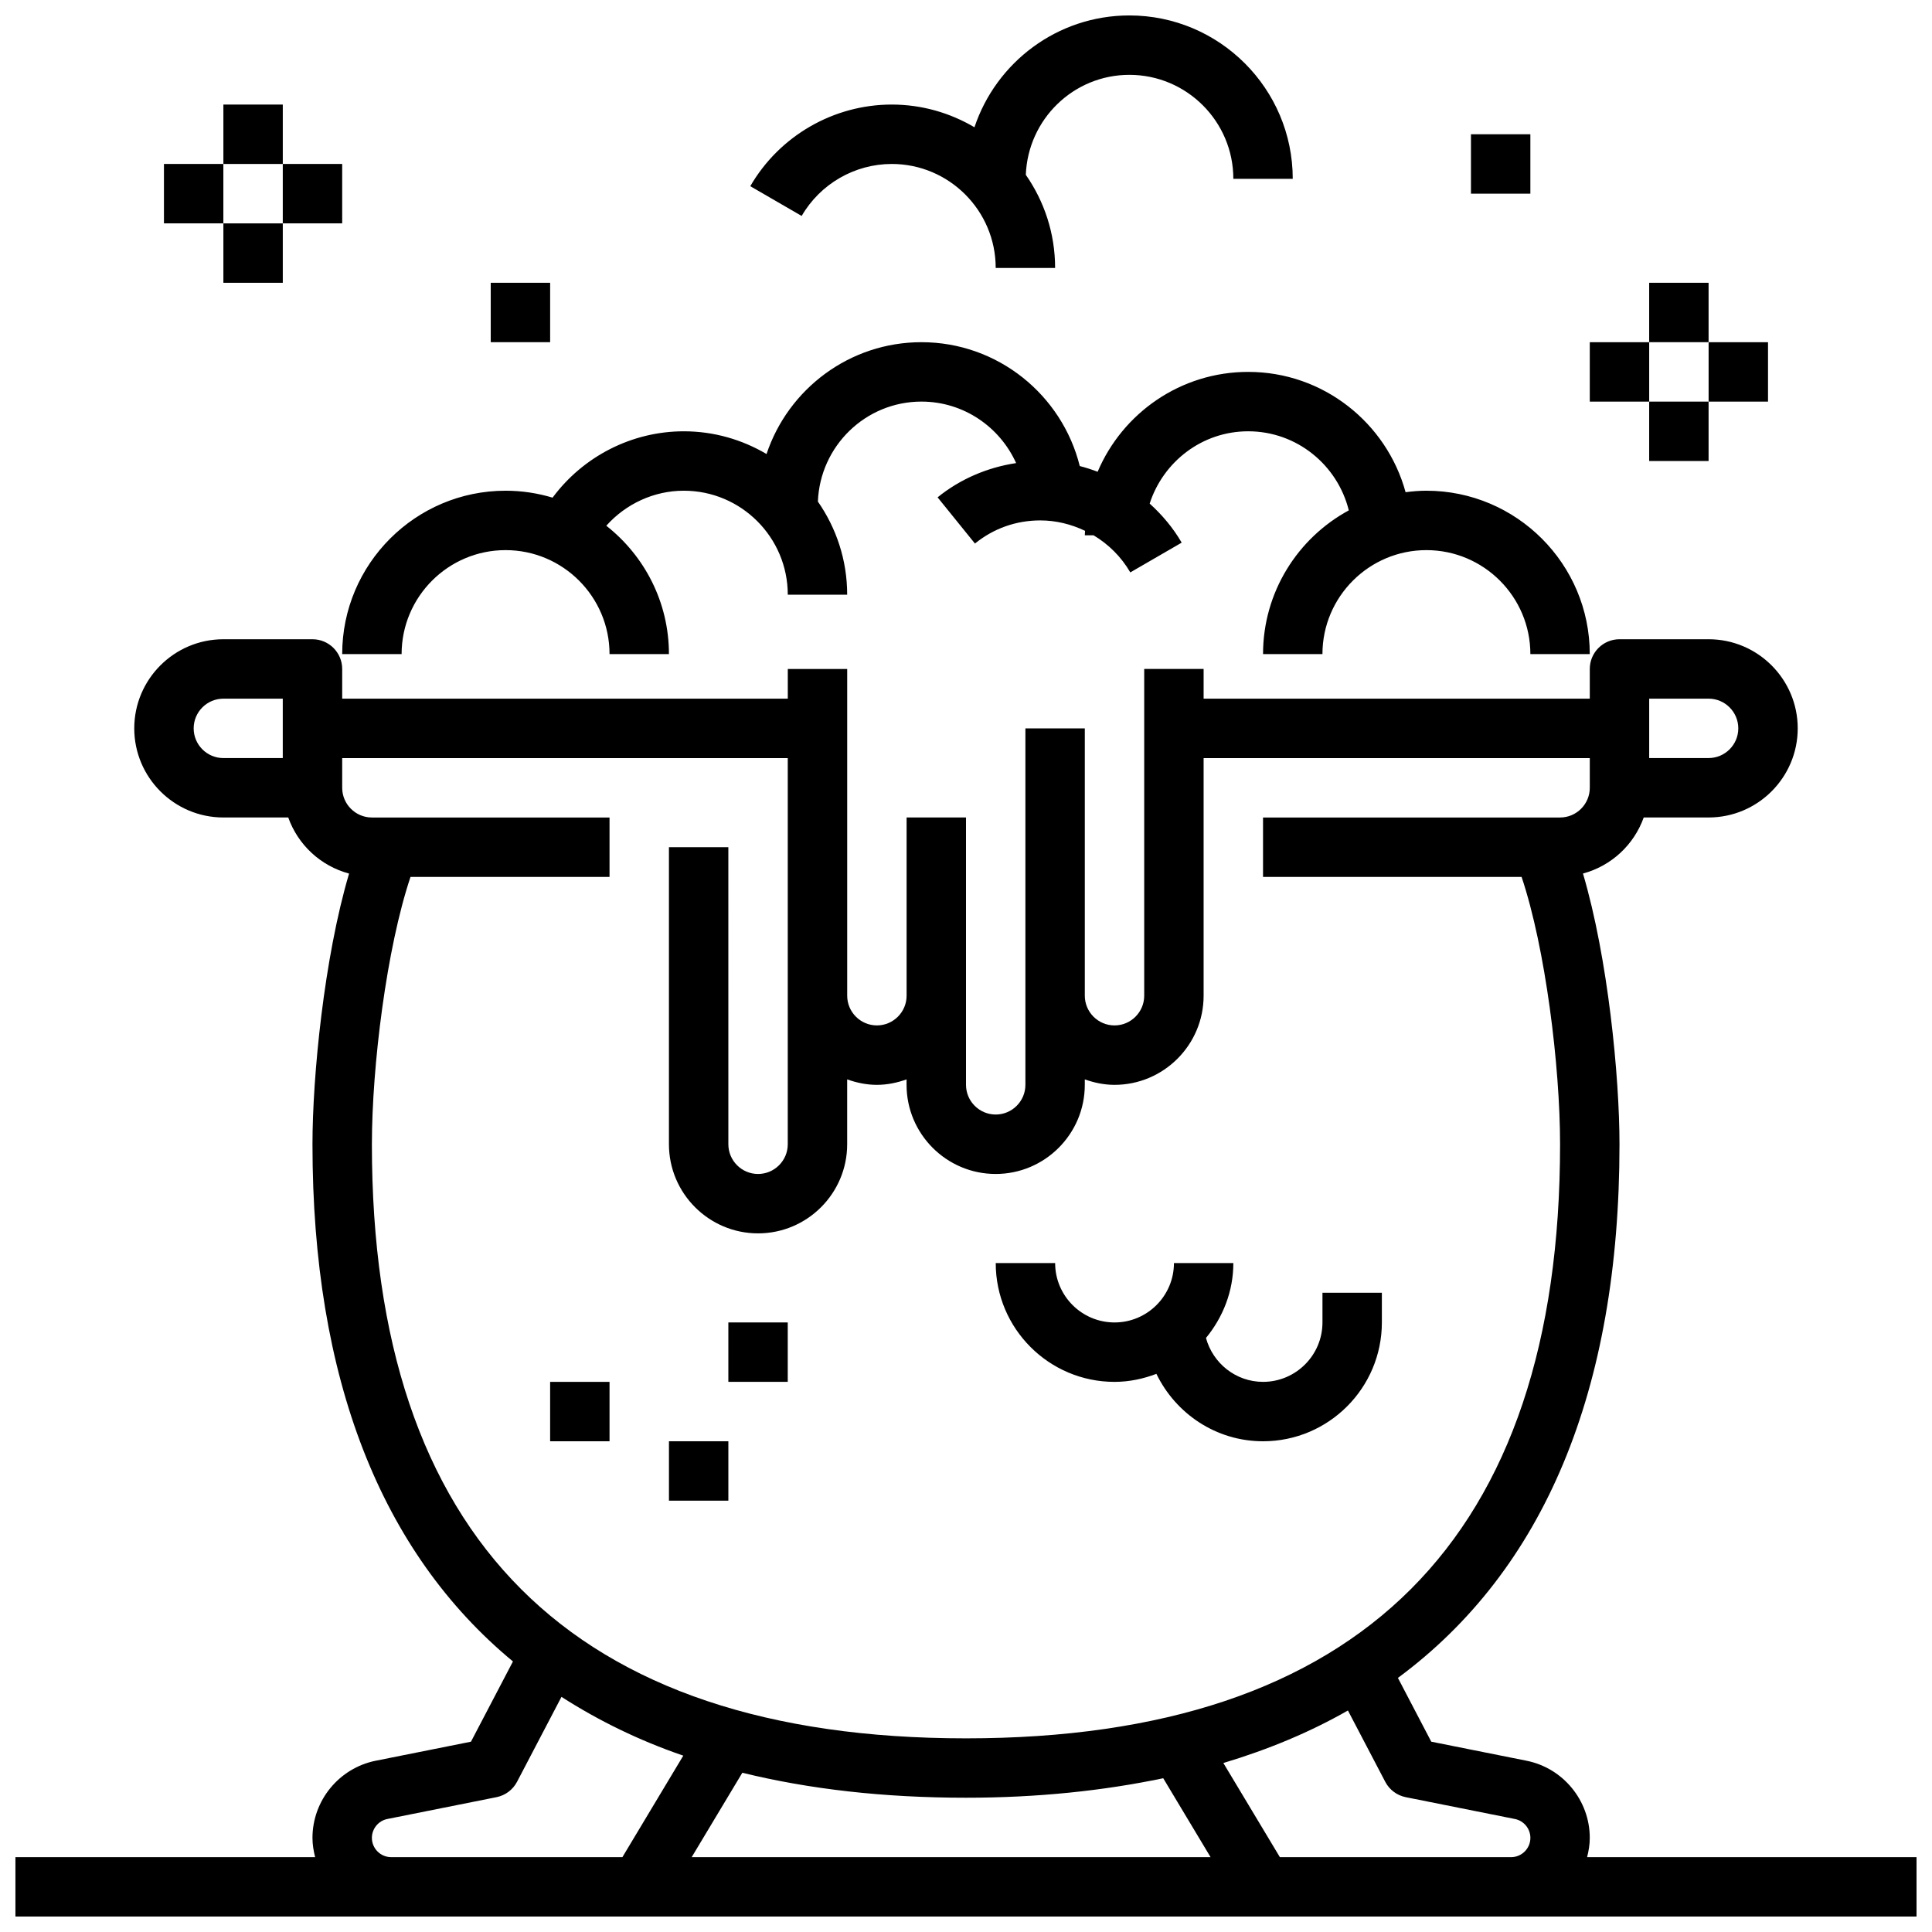
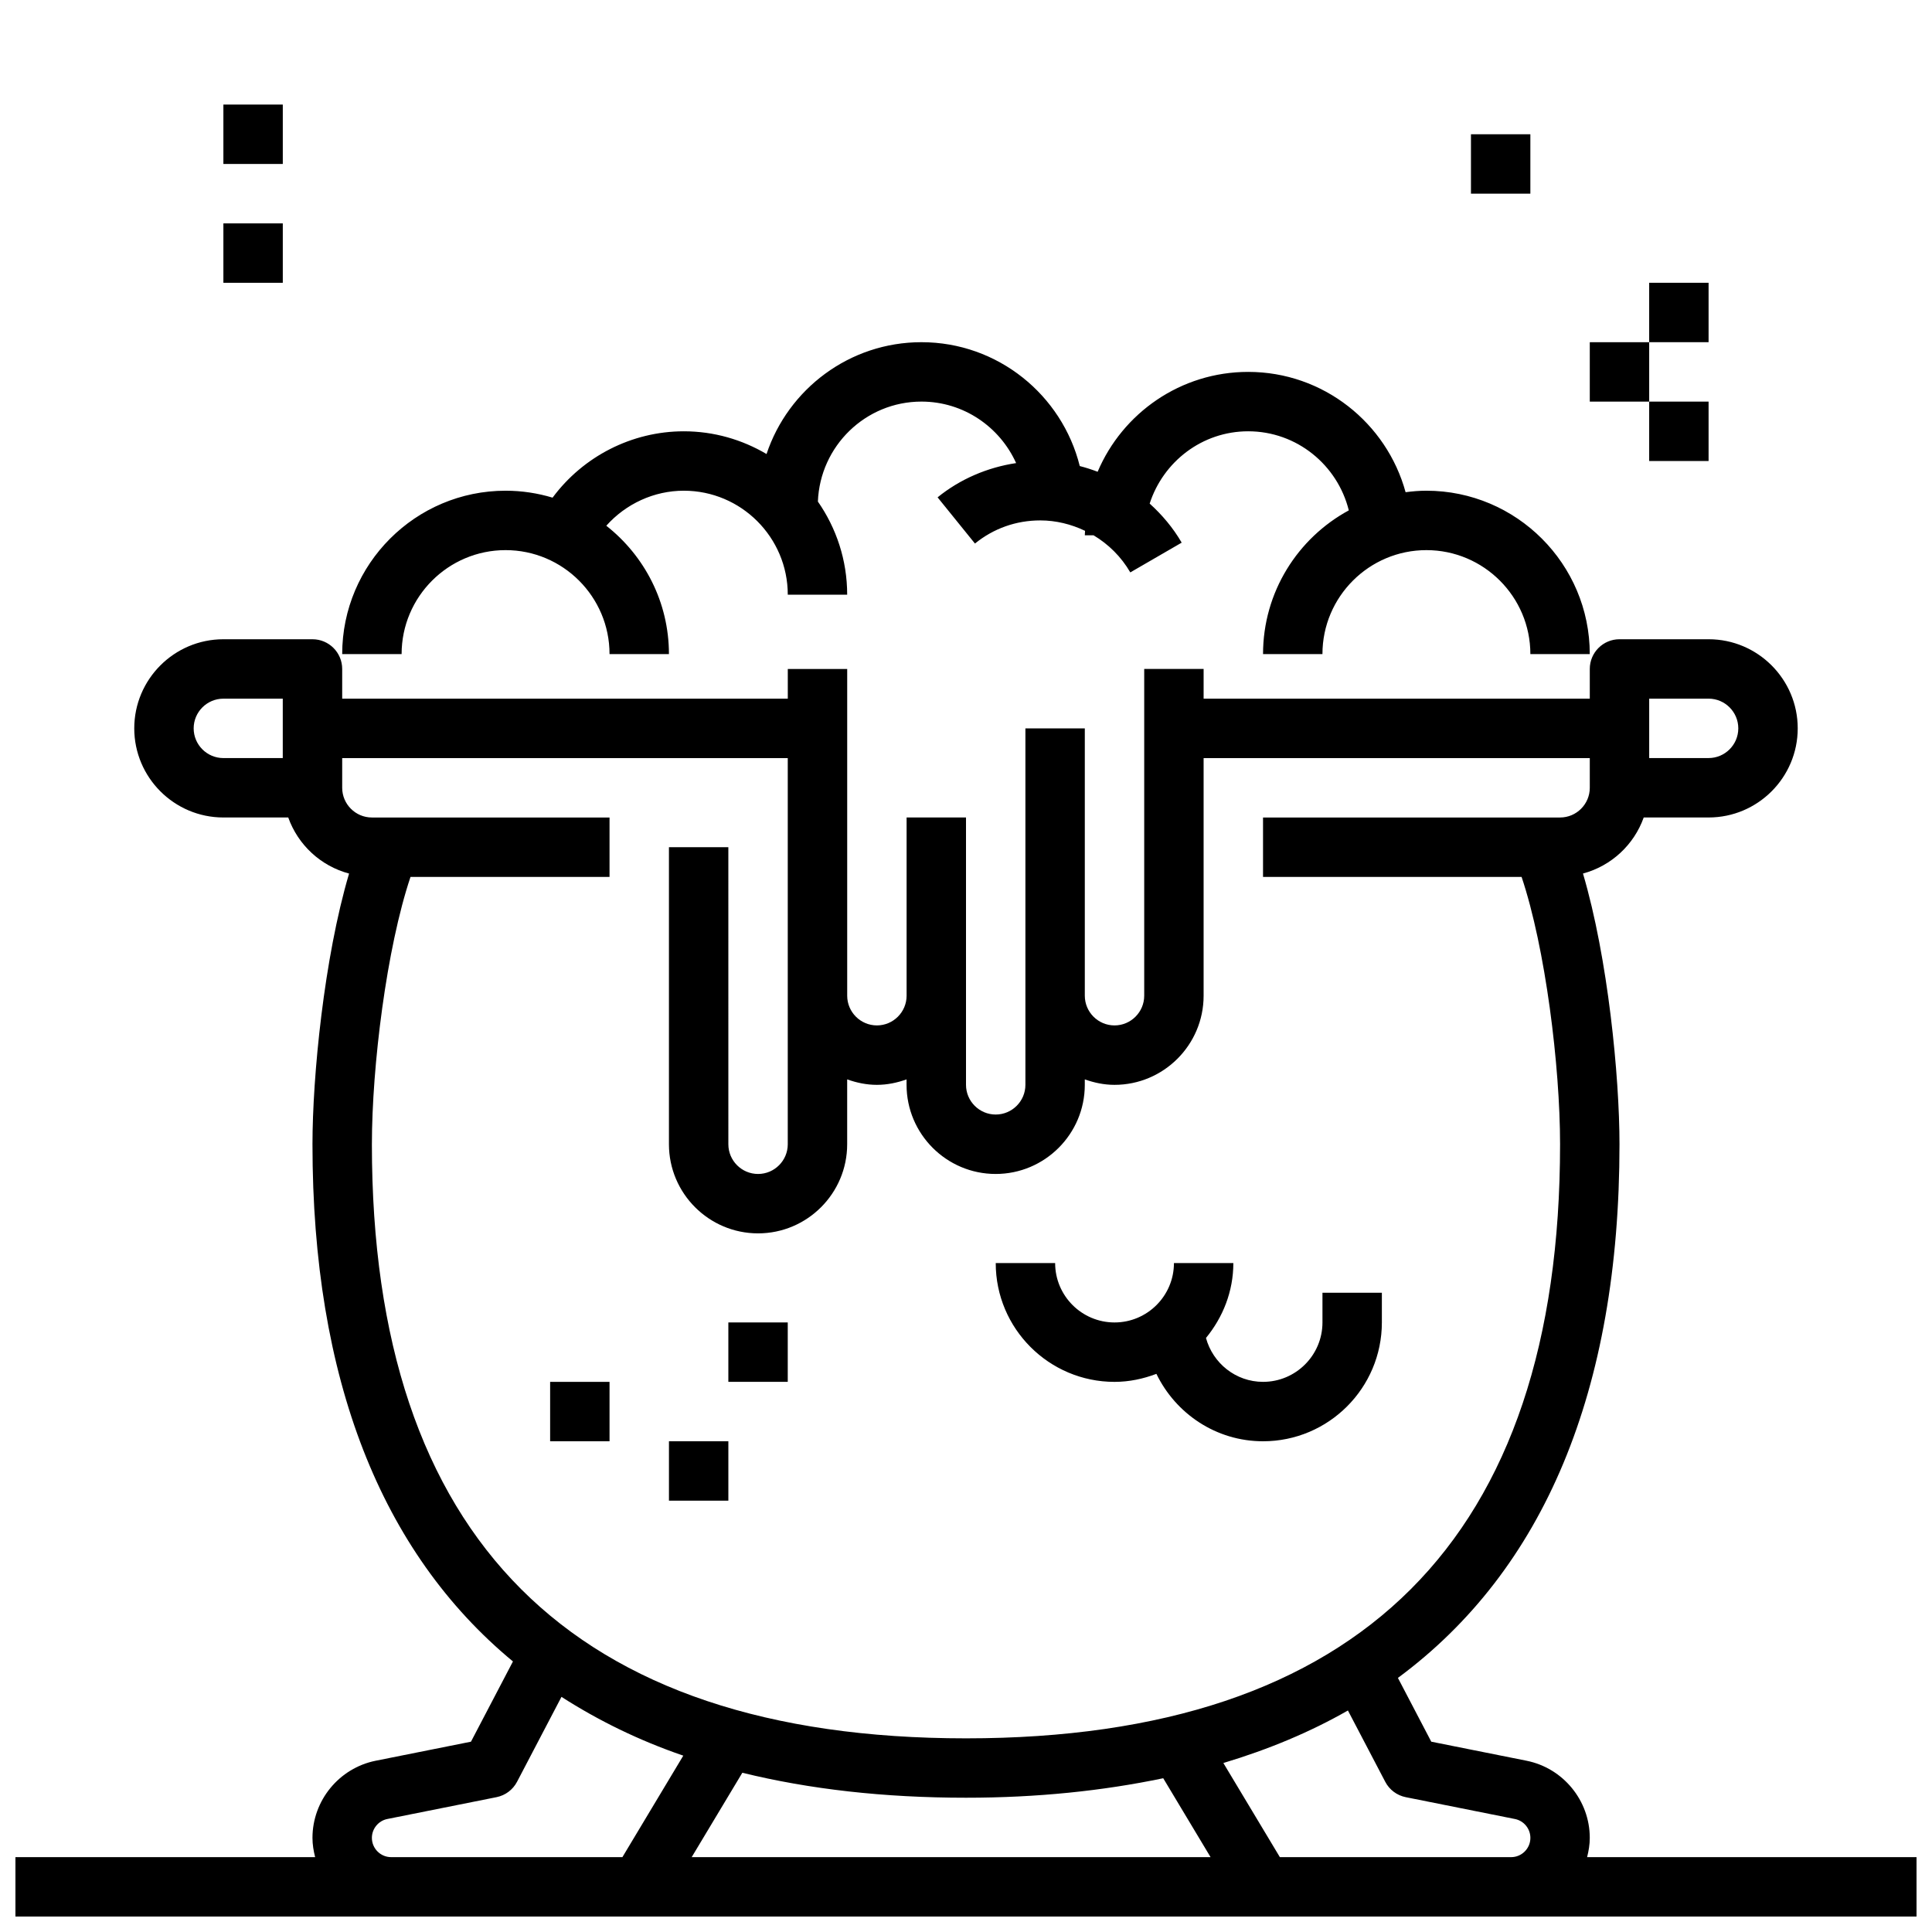
<svg xmlns="http://www.w3.org/2000/svg" width="800px" height="800px" version="1.1" viewBox="144 144 512 512">
  <defs>
    <clipPath id="b">
      <path d="m342 148.09h145v67.906h-145z" />
    </clipPath>
    <clipPath id="a">
      <path d="m148.09 313h503.81v338.9h-503.81z" />
    </clipPath>
  </defs>
  <path d="m250.43 317.34c0-15.191 12.359-27.551 27.551-27.551 15.191 0 27.551 12.359 27.551 27.551h15.742c0-13.801-6.512-26.078-16.602-34.016 5.184-5.801 12.633-9.281 20.543-9.281 15.191 0 27.551 12.359 27.551 27.551h15.742c0-9.172-2.883-17.664-7.762-24.672 0.57-14.695 12.613-26.496 27.445-26.496 11.172 0 20.766 6.715 25.09 16.297-7.59 1.141-14.824 4.219-20.812 9.078l9.902 12.242c4.941-4.012 10.922-6.129 17.309-6.129 4.172 0 8.203 1.008 11.871 2.762-0.016 0.395-0.062 0.781-0.062 1.176h2.305c3.969 2.371 7.359 5.715 9.746 9.84l13.617-7.887c-2.281-3.938-5.195-7.375-8.484-10.352 3.582-11.07 13.871-19.156 26.109-19.156 12.902 0 23.688 8.957 26.664 20.957-13.523 7.328-22.727 21.648-22.727 38.086h15.742c0-15.191 12.359-27.551 27.551-27.551 15.191 0 27.551 12.359 27.551 27.551h15.742c0-23.875-19.422-43.297-43.297-43.297-1.875 0-3.699 0.156-5.512 0.395-5.023-18.344-21.797-31.883-41.715-31.883-17.91 0-33.312 10.926-39.895 26.465-1.551-0.582-3.125-1.102-4.738-1.512-4.691-18.82-21.695-32.824-41.957-32.824-19.098 0-35.32 12.445-41.051 29.637-6.441-3.801-13.922-6.023-21.926-6.023-13.77 0-26.672 6.652-34.777 17.586-3.945-1.188-8.125-1.84-12.457-1.84-23.875 0-43.297 19.422-43.297 43.297z" />
  <g clip-path="url(#b)">
-     <path d="m380.32 187.45c15.191 0 27.551 12.359 27.551 27.555h15.742c0-9.172-2.883-17.664-7.762-24.672 0.566-14.699 12.613-26.5 27.441-26.5 15.195 0 27.555 12.359 27.555 27.555h15.742c0-23.875-19.418-43.297-43.297-43.297-19.098 0-35.32 12.445-41.051 29.637-6.441-3.801-13.918-6.019-21.922-6.019-15.406 0-29.766 8.289-37.488 21.633l13.617 7.887c4.922-8.504 14.07-13.777 23.871-13.777z" />
-   </g>
+     </g>
  <path d="m203.2 171.71h15.742v15.742h-15.742z" />
  <path d="m203.2 203.2h15.742v15.742h-15.742z" />
-   <path d="m218.94 187.45h15.742v15.742h-15.742z" />
-   <path d="m187.45 187.45h15.742v15.742h-15.742z" />
+   <path d="m218.94 187.45h15.742h-15.742z" />
  <path d="m581.05 218.94h15.742v15.742h-15.742z" />
  <path d="m581.05 250.43h15.742v15.742h-15.742z" />
-   <path d="m596.8 234.69h15.742v15.742h-15.742z" />
  <path d="m565.31 234.69h15.742v15.742h-15.742z" />
-   <path d="m274.05 218.94h15.742v15.742h-15.742z" />
  <path d="m533.82 179.58h15.742v15.742h-15.742z" />
  <path d="m439.36 510.21c3.922 0 7.637-0.812 11.098-2.125 5.102 10.531 15.801 17.867 28.262 17.867 17.367 0 31.488-14.121 31.488-31.488v-7.871h-15.742v7.871c0 8.684-7.062 15.742-15.742 15.742-7.25 0-13.305-4.953-15.129-11.629 4.457-5.434 7.254-12.289 7.254-19.855h-15.742c0 8.684-7.062 15.742-15.742 15.742-8.684 0-15.742-7.062-15.742-15.742h-15.742c-0.008 17.367 14.113 31.488 31.48 31.488z" />
  <path d="m289.79 510.21h15.742v15.742h-15.742z" />
  <path d="m321.28 525.95h15.742v15.742h-15.742z" />
  <path d="m337.02 494.46h15.742v15.742h-15.742z" />
  <g clip-path="url(#a)">
    <path d="m564.6 636.16c0.418-1.645 0.707-3.336 0.707-5.102 0-9.902-7.055-18.5-16.758-20.445l-25.246-5.047-8.84-16.902c38.652-28.562 58.719-76.039 58.719-141.43 0-17.887-3.047-49.352-9.676-71.738 7.512-2.016 13.508-7.598 16.098-14.855h17.195c13.02 0 23.617-10.598 23.617-23.617s-10.598-23.617-23.617-23.617h-23.617c-4.344 0-7.871 3.527-7.871 7.871v7.871l-102.34 0.004v-7.871h-15.742v86.594c0 4.336-3.535 7.871-7.871 7.871-4.336 0-7.871-3.535-7.871-7.871v-70.848h-15.742v94.465c0 4.336-3.535 7.871-7.871 7.871-4.336 0-7.871-3.535-7.871-7.871v-70.848h-15.742v47.23c0 4.336-3.535 7.871-7.871 7.871-4.336 0-7.871-3.535-7.871-7.871v-86.59h-15.742v7.871l-118.09-0.004v-7.871c0-4.344-3.527-7.871-7.871-7.871h-23.617c-13.02 0-23.617 10.598-23.617 23.617 0 13.02 10.598 23.617 23.617 23.617h17.191c2.59 7.266 8.598 12.855 16.121 14.863-6.644 22.418-9.699 53.863-9.699 71.727 0 62.164 18.145 108.13 53.129 137.07l-11.125 21.262-25.246 5.047c-9.703 1.945-16.758 10.551-16.758 20.453 0 1.77 0.293 3.465 0.707 5.102h-79.426v15.742h503.81v-15.742zm16.453-307.01h15.742c4.336 0 7.871 3.535 7.871 7.871 0 4.336-3.535 7.871-7.871 7.871h-15.742zm-385.73 7.875c0-4.336 3.535-7.871 7.871-7.871h15.742v15.742h-15.738c-4.34 0-7.875-3.535-7.875-7.871zm47.234 110.21c0-20.656 3.891-51.988 10.234-70.848h52.742v-15.742h-62.977c-4.336 0-7.871-3.535-7.871-7.871v-7.871h118.08v102.34c0 4.336-3.535 7.871-7.871 7.871-4.336 0-7.871-3.535-7.871-7.871l-0.004-78.723h-15.742v78.719c0 13.02 10.598 23.617 23.617 23.617 13.02 0 23.617-10.598 23.617-23.617v-17.191c2.465 0.879 5.098 1.449 7.867 1.449 2.769 0 5.398-0.566 7.871-1.449v1.449c0 13.02 10.598 23.617 23.617 23.617 13.02 0 23.617-10.598 23.617-23.617v-1.449c2.469 0.879 5.098 1.449 7.871 1.449 13.02 0 23.617-10.598 23.617-23.617v-62.977h102.34v7.871c0 4.336-3.535 7.871-7.871 7.871h-78.723v15.742h68.52c6.328 18.832 10.199 50.172 10.199 70.852 0 104.47-52.973 157.44-157.44 157.44s-157.44-52.973-157.44-157.44zm157.44 173.18c18.98 0 36.32-1.836 52.27-5.164l12.547 20.91h-137.51l13.422-22.363c17.773 4.367 37.512 6.617 59.27 6.617zm-152.34 15.746c-2.812 0-5.102-2.293-5.102-5.102 0-2.426 1.723-4.535 4.102-5.008l28.93-5.785c2.332-0.465 4.328-1.961 5.434-4.07l11.777-22.508c9.746 6.25 20.445 11.516 32.281 15.578l-16.133 26.895zm235.52 0-14.973-24.945c11.988-3.598 23.027-8.211 33.008-13.918l9.895 18.902c1.102 2.109 3.102 3.606 5.434 4.07l28.93 5.785c2.375 0.469 4.098 2.57 4.098 5.004 0 2.809-2.289 5.102-5.102 5.102z" />
  </g>
</svg>